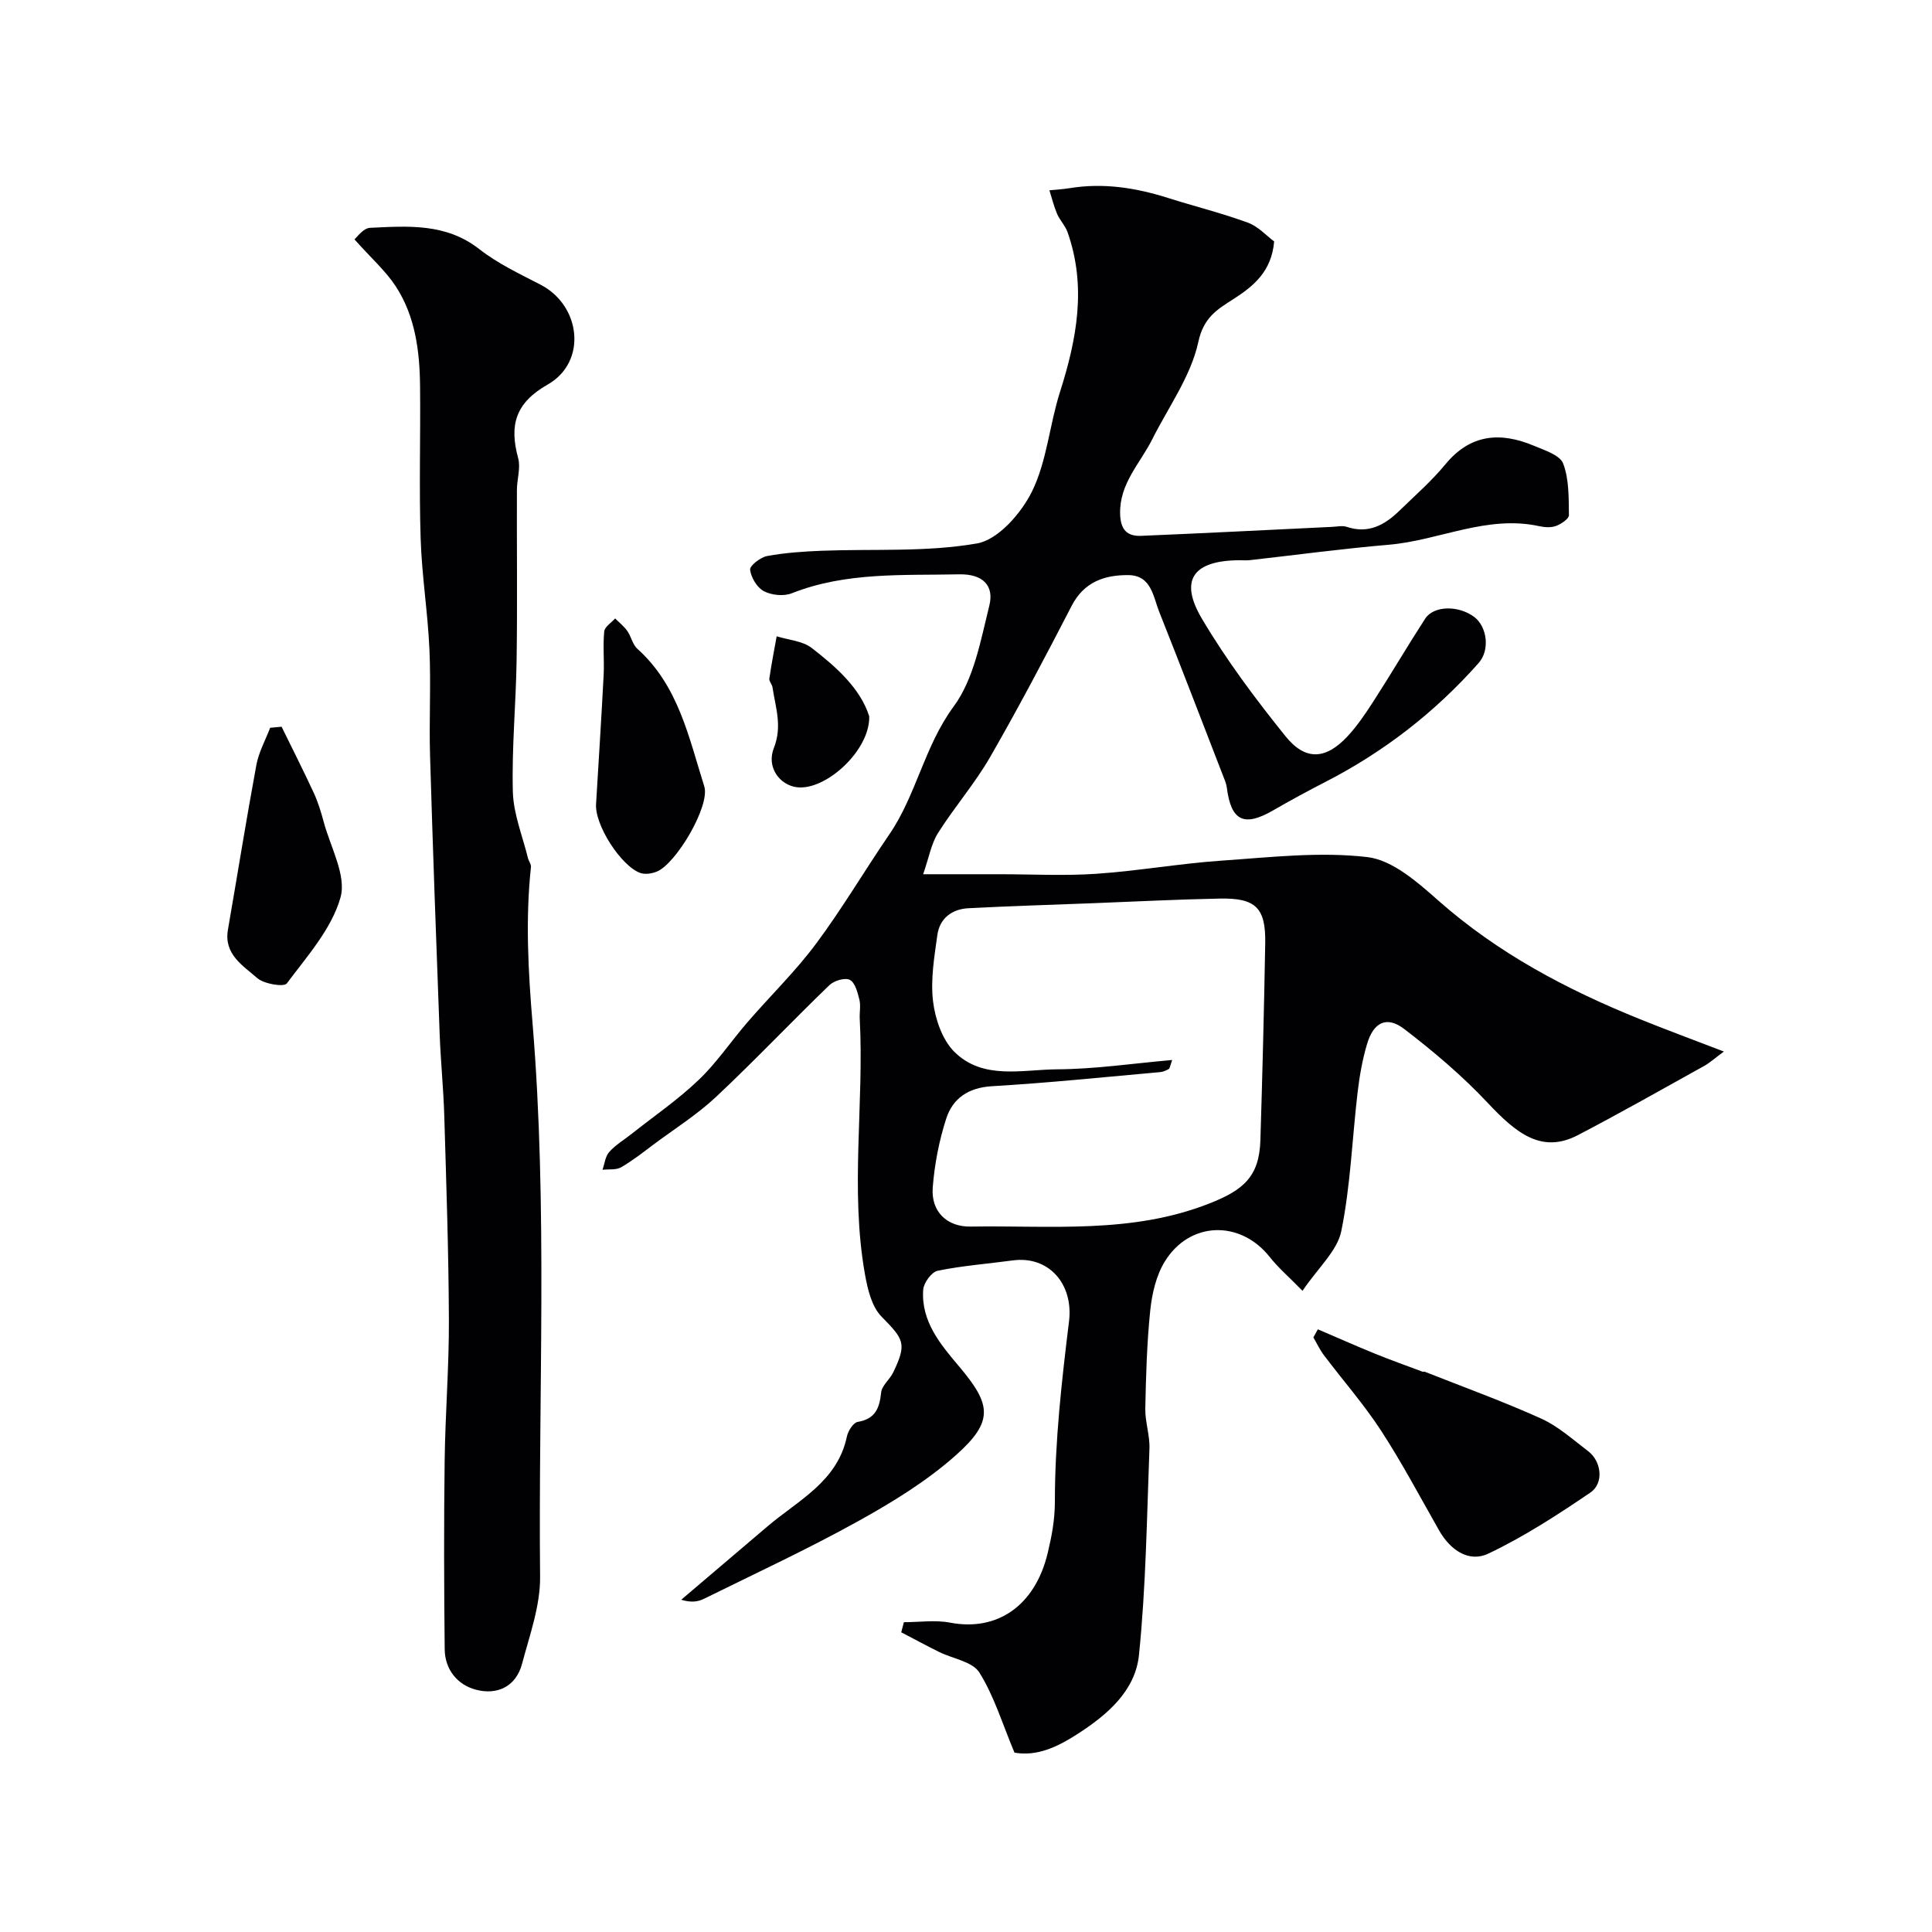
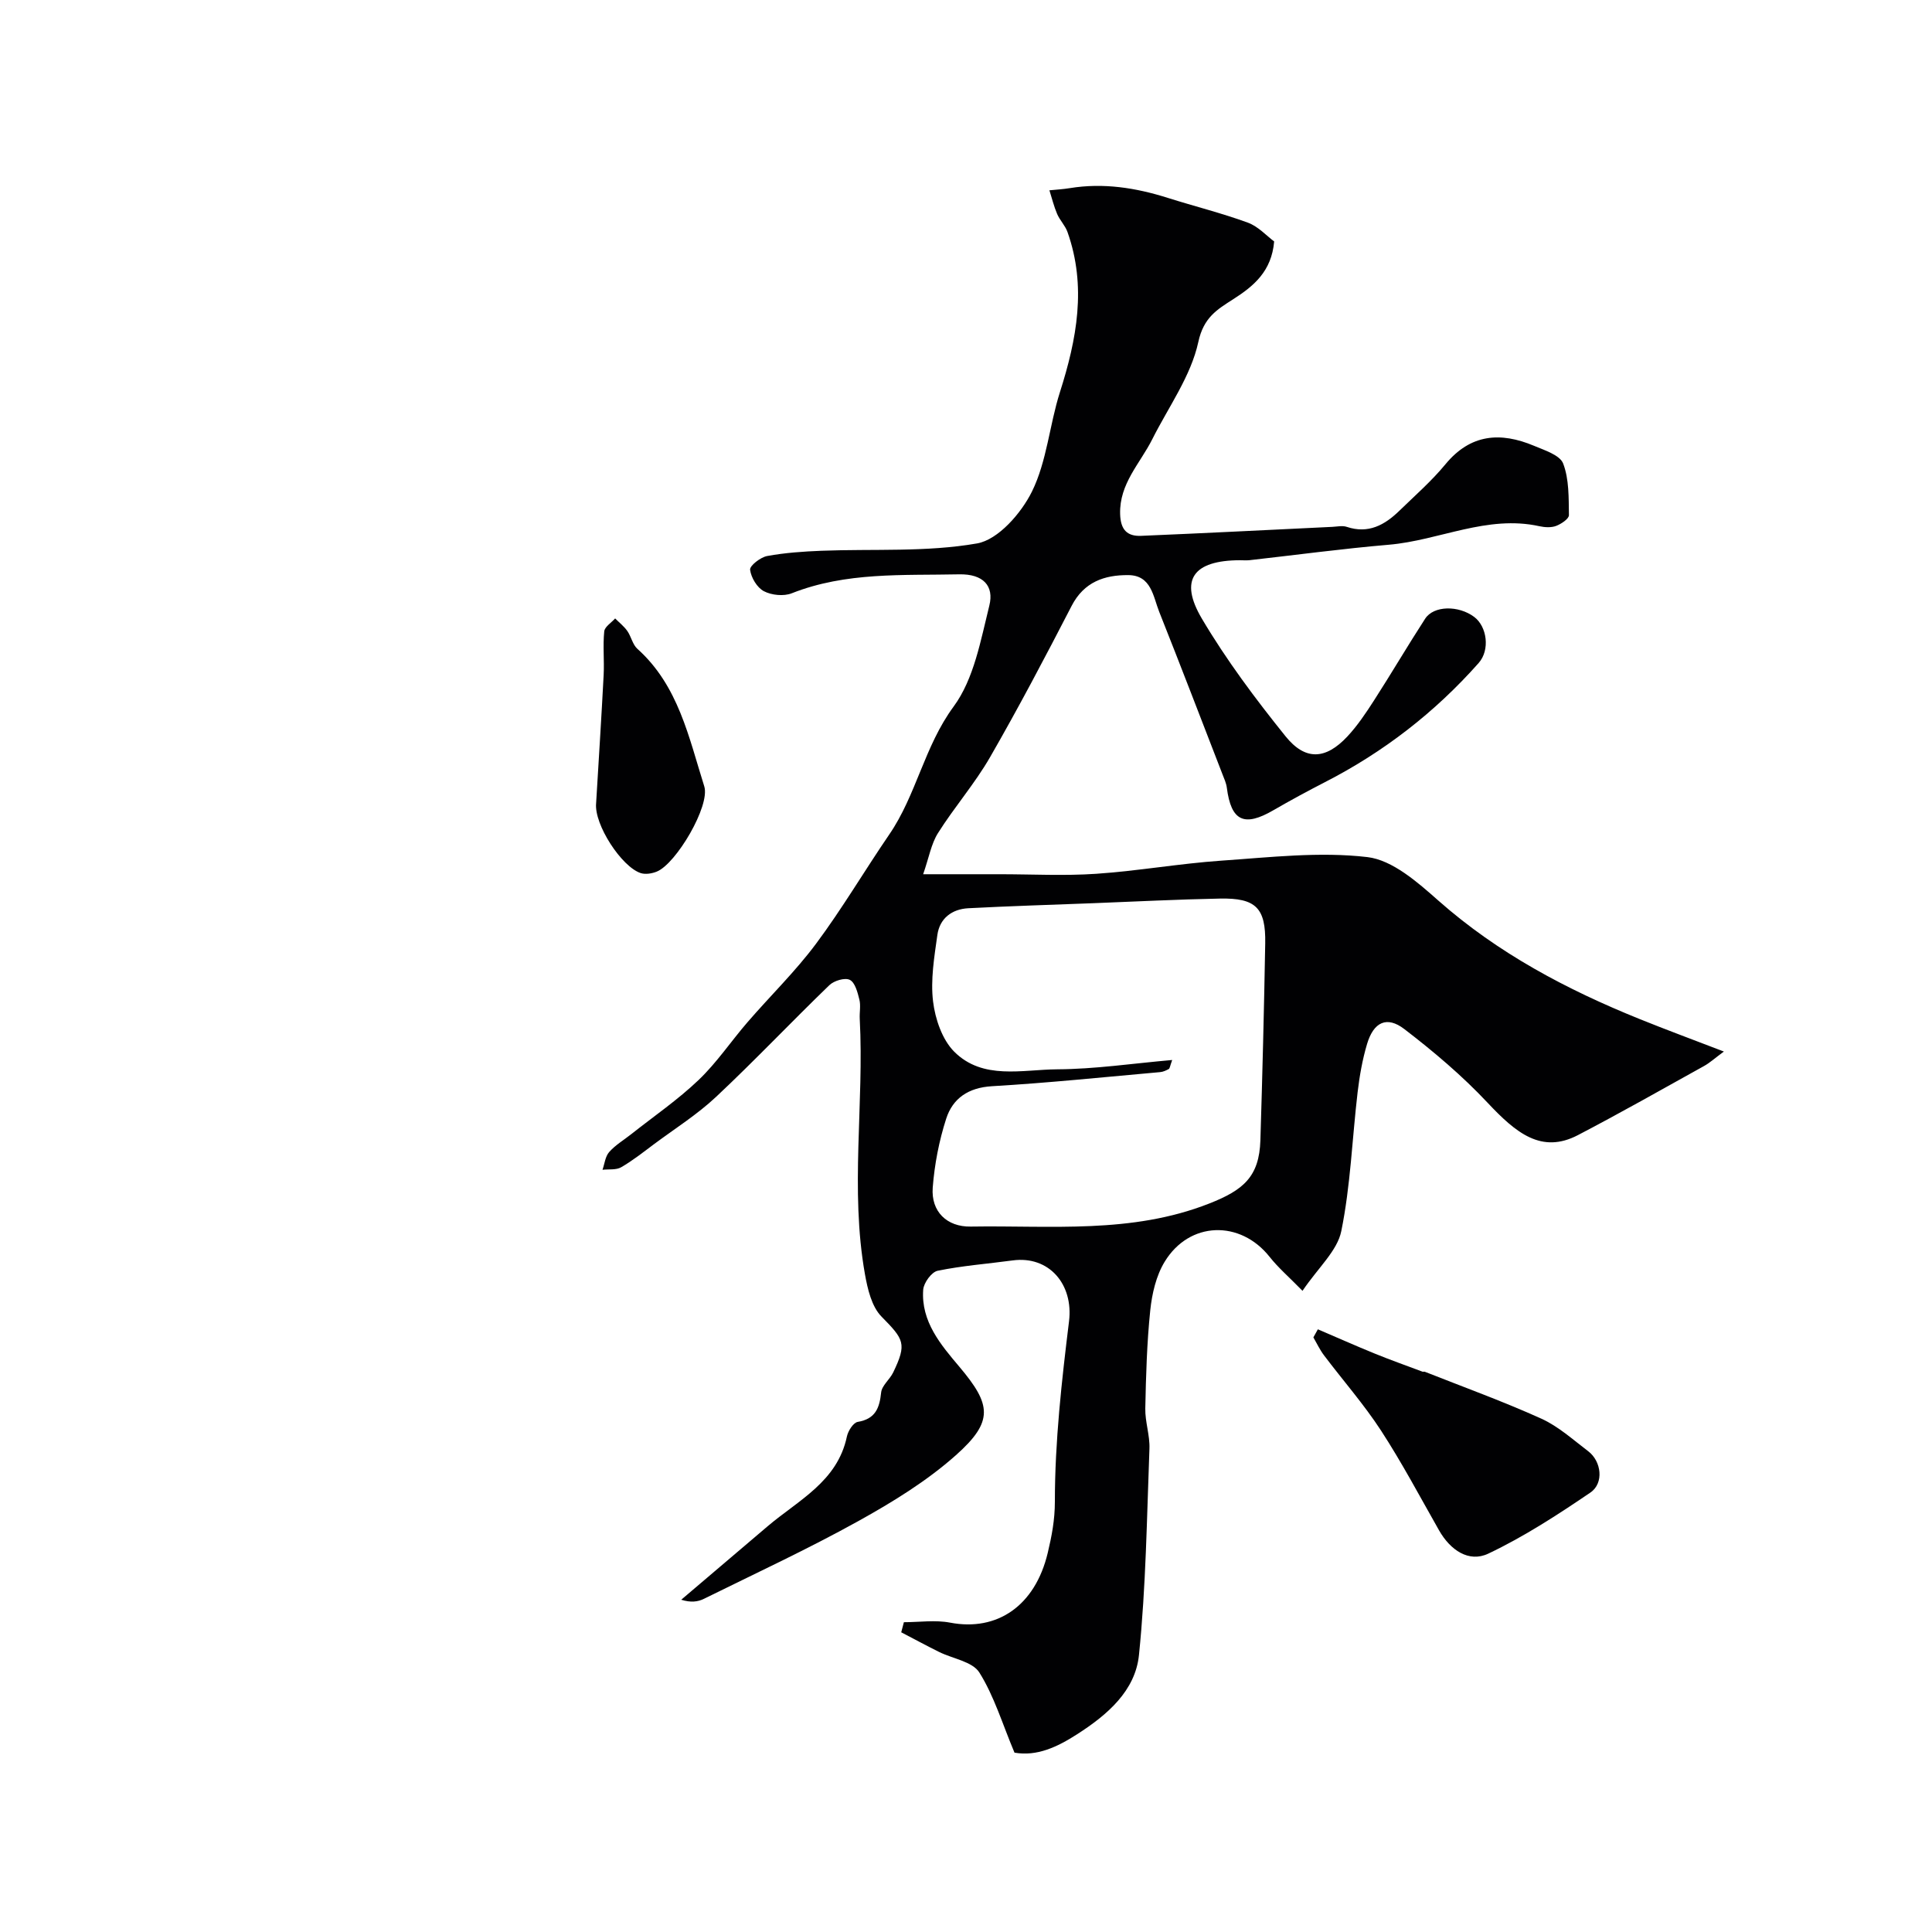
<svg xmlns="http://www.w3.org/2000/svg" enable-background="new 0 0 400 400" viewBox="0 0 400 400">
  <g fill="#010103">
    <path d="m210.04 362.87c-2.52-5.99-4.22-11.73-7.28-16.6-1.43-2.27-5.52-2.85-8.37-4.27-2.62-1.3-5.2-2.7-7.8-4.05.18-.7.36-1.39.55-2.09 3.2 0 6.49-.5 9.57.09 9.73 1.86 17.59-3.46 20.21-14.43.82-3.45 1.48-6.81 1.48-10.64 0-12.44 1.41-24.93 2.93-37.32.94-7.64-4.12-13.63-11.69-12.6-5.18.7-10.42 1.09-15.52 2.14-1.25.26-2.88 2.5-2.98 3.92-.48 6.6 3.66 11.42 7.51 15.98 6.57 7.8 7.15 11.26-.74 18.28-6.03 5.37-13.13 9.72-20.23 13.66-10.42 5.78-21.25 10.8-31.94 16.08-1.25.62-2.71.81-4.7.19 5.95-5.06 11.91-10.12 17.85-15.18 6.36-5.42 14.48-9.25 16.45-18.61.24-1.16 1.33-2.88 2.24-3.03 3.66-.62 4.51-2.84 4.85-6.09.15-1.45 1.79-2.69 2.5-4.16 2.87-5.97 2.23-6.82-2.42-11.55-2.05-2.08-2.89-5.73-3.44-8.82-3.11-17.54-.14-35.25-1.07-52.86-.07-1.33.24-2.73-.08-3.98-.37-1.48-.89-3.52-1.98-4.06-1.01-.51-3.28.17-4.24 1.11-7.89 7.62-15.44 15.6-23.43 23.1-3.91 3.67-8.54 6.59-12.87 9.81-2.22 1.66-4.41 3.4-6.8 4.78-1.04.6-2.56.37-3.86.52.44-1.25.57-2.76 1.39-3.68 1.28-1.45 3.03-2.48 4.57-3.7 4.68-3.71 9.65-7.11 13.95-11.22 3.77-3.6 6.73-8.05 10.17-12.02 4.68-5.41 9.85-10.44 14.11-16.15 5.42-7.27 10.04-15.13 15.17-22.63 5.63-8.21 7.26-18.26 13.34-26.51 4.21-5.71 5.6-13.71 7.39-20.9 1.02-4.09-1.28-6.57-6.24-6.47-11.69.25-23.42-.52-34.66 3.92-1.66.66-4.18.41-5.78-.43-1.41-.74-2.65-2.82-2.85-4.44-.1-.83 2.14-2.58 3.52-2.84 3.69-.68 7.49-.94 11.25-1.09 10.77-.42 21.71.32 32.22-1.52 4.38-.77 9.16-6.26 11.38-10.77 3.08-6.27 3.61-13.74 5.77-20.53 3.5-10.98 5.57-21.91 1.57-33.18-.47-1.33-1.58-2.42-2.14-3.73-.67-1.57-1.08-3.26-1.6-4.9 1.41-.14 2.83-.22 4.23-.45 6.94-1.13 13.65-.08 20.28 2.02 5.51 1.74 11.14 3.14 16.56 5.12 2.18.8 3.92 2.76 5.46 3.9-.53 6.18-4.22 9.24-8.49 11.97-3.31 2.12-6.11 3.75-7.21 8.84-1.53 7.07-6.19 13.47-9.54 20.15-2.52 5.02-6.82 9.17-6.65 15.47.09 3.26 1.45 4.64 4.35 4.52 13.2-.55 26.39-1.23 39.59-1.86 1-.05 2.09-.3 2.98 0 4.48 1.5 7.87-.39 10.91-3.35 3.23-3.14 6.65-6.13 9.5-9.58 5.2-6.33 11.42-6.77 18.37-3.85 2.21.93 5.37 1.93 6.03 3.68 1.24 3.26 1.13 7.08 1.19 10.68.01.75-1.59 1.82-2.64 2.22-1.02.39-2.35.31-3.46.07-10.84-2.4-20.73 2.93-31.17 3.83-9.64.82-19.23 2.12-28.85 3.2-.66.07-1.33.01-2 .01-9.65.03-12.65 4.04-7.86 12.12 5.05 8.53 11.06 16.57 17.29 24.31 4.13 5.14 8.34 4.84 12.81.07 2.1-2.25 3.85-4.87 5.53-7.48 3.6-5.59 6.96-11.33 10.58-16.91 1.77-2.74 6.9-2.81 10.16-.37 2.64 1.98 3.33 6.82.91 9.55-9.04 10.2-19.65 18.42-31.8 24.65-3.6 1.85-7.17 3.78-10.67 5.81-6.08 3.54-8.77 2.26-9.66-4.66-.12-.94-.54-1.85-.89-2.75-4.35-11.22-8.65-22.46-13.1-33.64-1.27-3.19-1.63-7.58-6.4-7.62-4.93-.04-9.18 1.4-11.74 6.37-5.44 10.54-10.97 21.04-16.88 31.31-3.16 5.49-7.4 10.35-10.79 15.73-1.4 2.22-1.86 5.03-3.07 8.52h15.84c6.67 0 13.36.36 19.99-.09 8.65-.59 17.24-2.12 25.89-2.72 10.08-.69 20.32-1.9 30.24-.74 5.21.61 10.41 5.21 14.72 9.02 12.34 10.9 26.54 18.4 41.63 24.5 5.52 2.23 11.1 4.29 17.47 6.74-1.86 1.37-2.9 2.33-4.11 3-8.67 4.82-17.31 9.71-26.1 14.3-7.53 3.93-12.81-.41-18.73-6.72-5.23-5.57-11.15-10.58-17.23-15.24-3.62-2.77-6.35-1.44-7.7 3.08-.97 3.24-1.56 6.64-1.96 10-1.13 9.6-1.46 19.34-3.38 28.76-.83 4.09-4.77 7.54-8.03 12.36-2.8-2.86-5.02-4.77-6.81-7.03-6.07-7.67-16.62-7.41-21.74 1.03-1.76 2.89-2.61 6.6-2.97 10.02-.7 6.75-.89 13.56-1.03 20.35-.05 2.76.96 5.54.86 8.29-.54 14.26-.72 28.57-2.17 42.75-.76 7.41-6.53 12.37-12.79 16.39-4.18 2.68-8.32 4.62-12.98 3.82zm32.65-143.41c-.47 1.3-.5 1.76-.71 1.87-.55.3-1.17.59-1.79.64-11.6 1.03-23.2 2.24-34.82 2.92-4.89.29-8.11 2.51-9.47 6.72-1.48 4.59-2.42 9.46-2.79 14.28-.37 4.94 2.92 8.14 7.86 8.06 16.57-.27 33.27 1.57 49.38-4.77 7.05-2.77 10.36-5.52 10.6-13.09.42-13.59.76-27.18 1-40.78.13-7.33-1.94-9.42-9.38-9.27-8.77.17-17.53.62-26.29.96-8.6.33-17.2.59-25.79 1.04-3.42.18-5.94 2.1-6.42 5.54-.64 4.56-1.43 9.26-.89 13.75.44 3.64 1.89 7.91 4.38 10.41 5.93 5.92 14.06 3.7 21.32 3.65 7.81-.04 15.59-1.21 23.81-1.93z" />
-     <path d="m73.39 49.56c.45-.36 1.79-2.32 3.21-2.39 7.85-.37 15.73-1.01 22.65 4.42 3.81 2.99 8.34 5.11 12.68 7.36 8.38 4.35 9.66 16 1.47 20.66-6.77 3.85-7.96 8.47-6.12 15.25.55 2.03-.26 4.4-.26 6.61-.04 11.69.11 23.39-.06 35.08-.13 9.12-1.02 18.25-.78 27.36.12 4.61 2.01 9.18 3.13 13.76.15.63.68 1.25.62 1.83-1.17 10.81-.56 21.72.33 32.39 3.16 38.18 1.18 76.38 1.56 114.56.06 6-2.16 12.08-3.73 18.01-1.26 4.75-5.16 6.53-9.54 5.38-3.82-1-6.43-4.16-6.48-8.36-.14-12.99-.18-25.98-.01-38.97.12-9.76.92-19.53.88-29.29-.06-14.09-.54-28.19-.96-42.28-.17-5.59-.74-11.17-.95-16.77-.72-19.21-1.42-38.43-1.99-57.65-.22-7.35.2-14.73-.13-22.07-.34-7.66-1.58-15.29-1.82-22.96-.34-10.49-.01-20.99-.12-31.49-.07-7.25-.97-14.45-5-20.67-2.09-3.21-5.07-5.83-8.58-9.77z" />
    <path d="m272.85 275.22c3.93 1.68 7.83 3.42 11.79 5.03 3.26 1.33 6.58 2.5 9.87 3.74.15.05.35-.04.49.02 8.06 3.19 16.23 6.14 24.12 9.71 3.53 1.6 6.56 4.36 9.7 6.74 2.75 2.09 3.3 6.62.45 8.56-6.79 4.61-13.74 9.14-21.13 12.64-4.05 1.92-7.88-.75-10.19-4.8-3.94-6.93-7.68-14-12.02-20.67-3.55-5.45-7.89-10.39-11.82-15.6-.86-1.14-1.47-2.46-2.19-3.7.32-.56.63-1.11.93-1.67z" />
-     <path d="m58.3 150.46c2.23 4.56 4.53 9.09 6.66 13.69.87 1.89 1.5 3.92 2.04 5.94 1.39 5.27 4.77 11.16 3.5 15.71-1.83 6.5-6.91 12.17-11.12 17.81-.59.79-4.73.12-6.14-1.12-2.94-2.58-6.93-4.91-6.05-10 1.97-11.37 3.79-22.77 5.89-34.12.49-2.65 1.88-5.13 2.85-7.69.79-.08 1.58-.15 2.37-.22z" />
    <path d="m123.42 166.3c.53-8.86 1.1-17.71 1.56-26.57.15-2.99-.18-6.02.12-9 .09-.96 1.47-1.8 2.26-2.69.85.86 1.83 1.62 2.52 2.6.81 1.16 1.09 2.81 2.09 3.7 8.5 7.62 10.64 18.34 13.84 28.46 1.27 4.03-5.82 16.03-9.82 17.65-1 .41-2.34.63-3.32.32-3.97-1.28-9.69-10.06-9.25-14.47z" />
-     <path d="m179.96 148.29c.22 7.03-8.98 15.44-14.97 14.7-3.52-.44-6.36-4.1-4.77-8.12 1.79-4.54.33-8.41-.28-12.56-.09-.63-.74-1.25-.66-1.8.42-2.93 1-5.85 1.52-8.77 2.45.77 5.36.94 7.26 2.42 5.17 3.99 10.08 8.41 11.9 14.13z" />
  </g>
</svg>